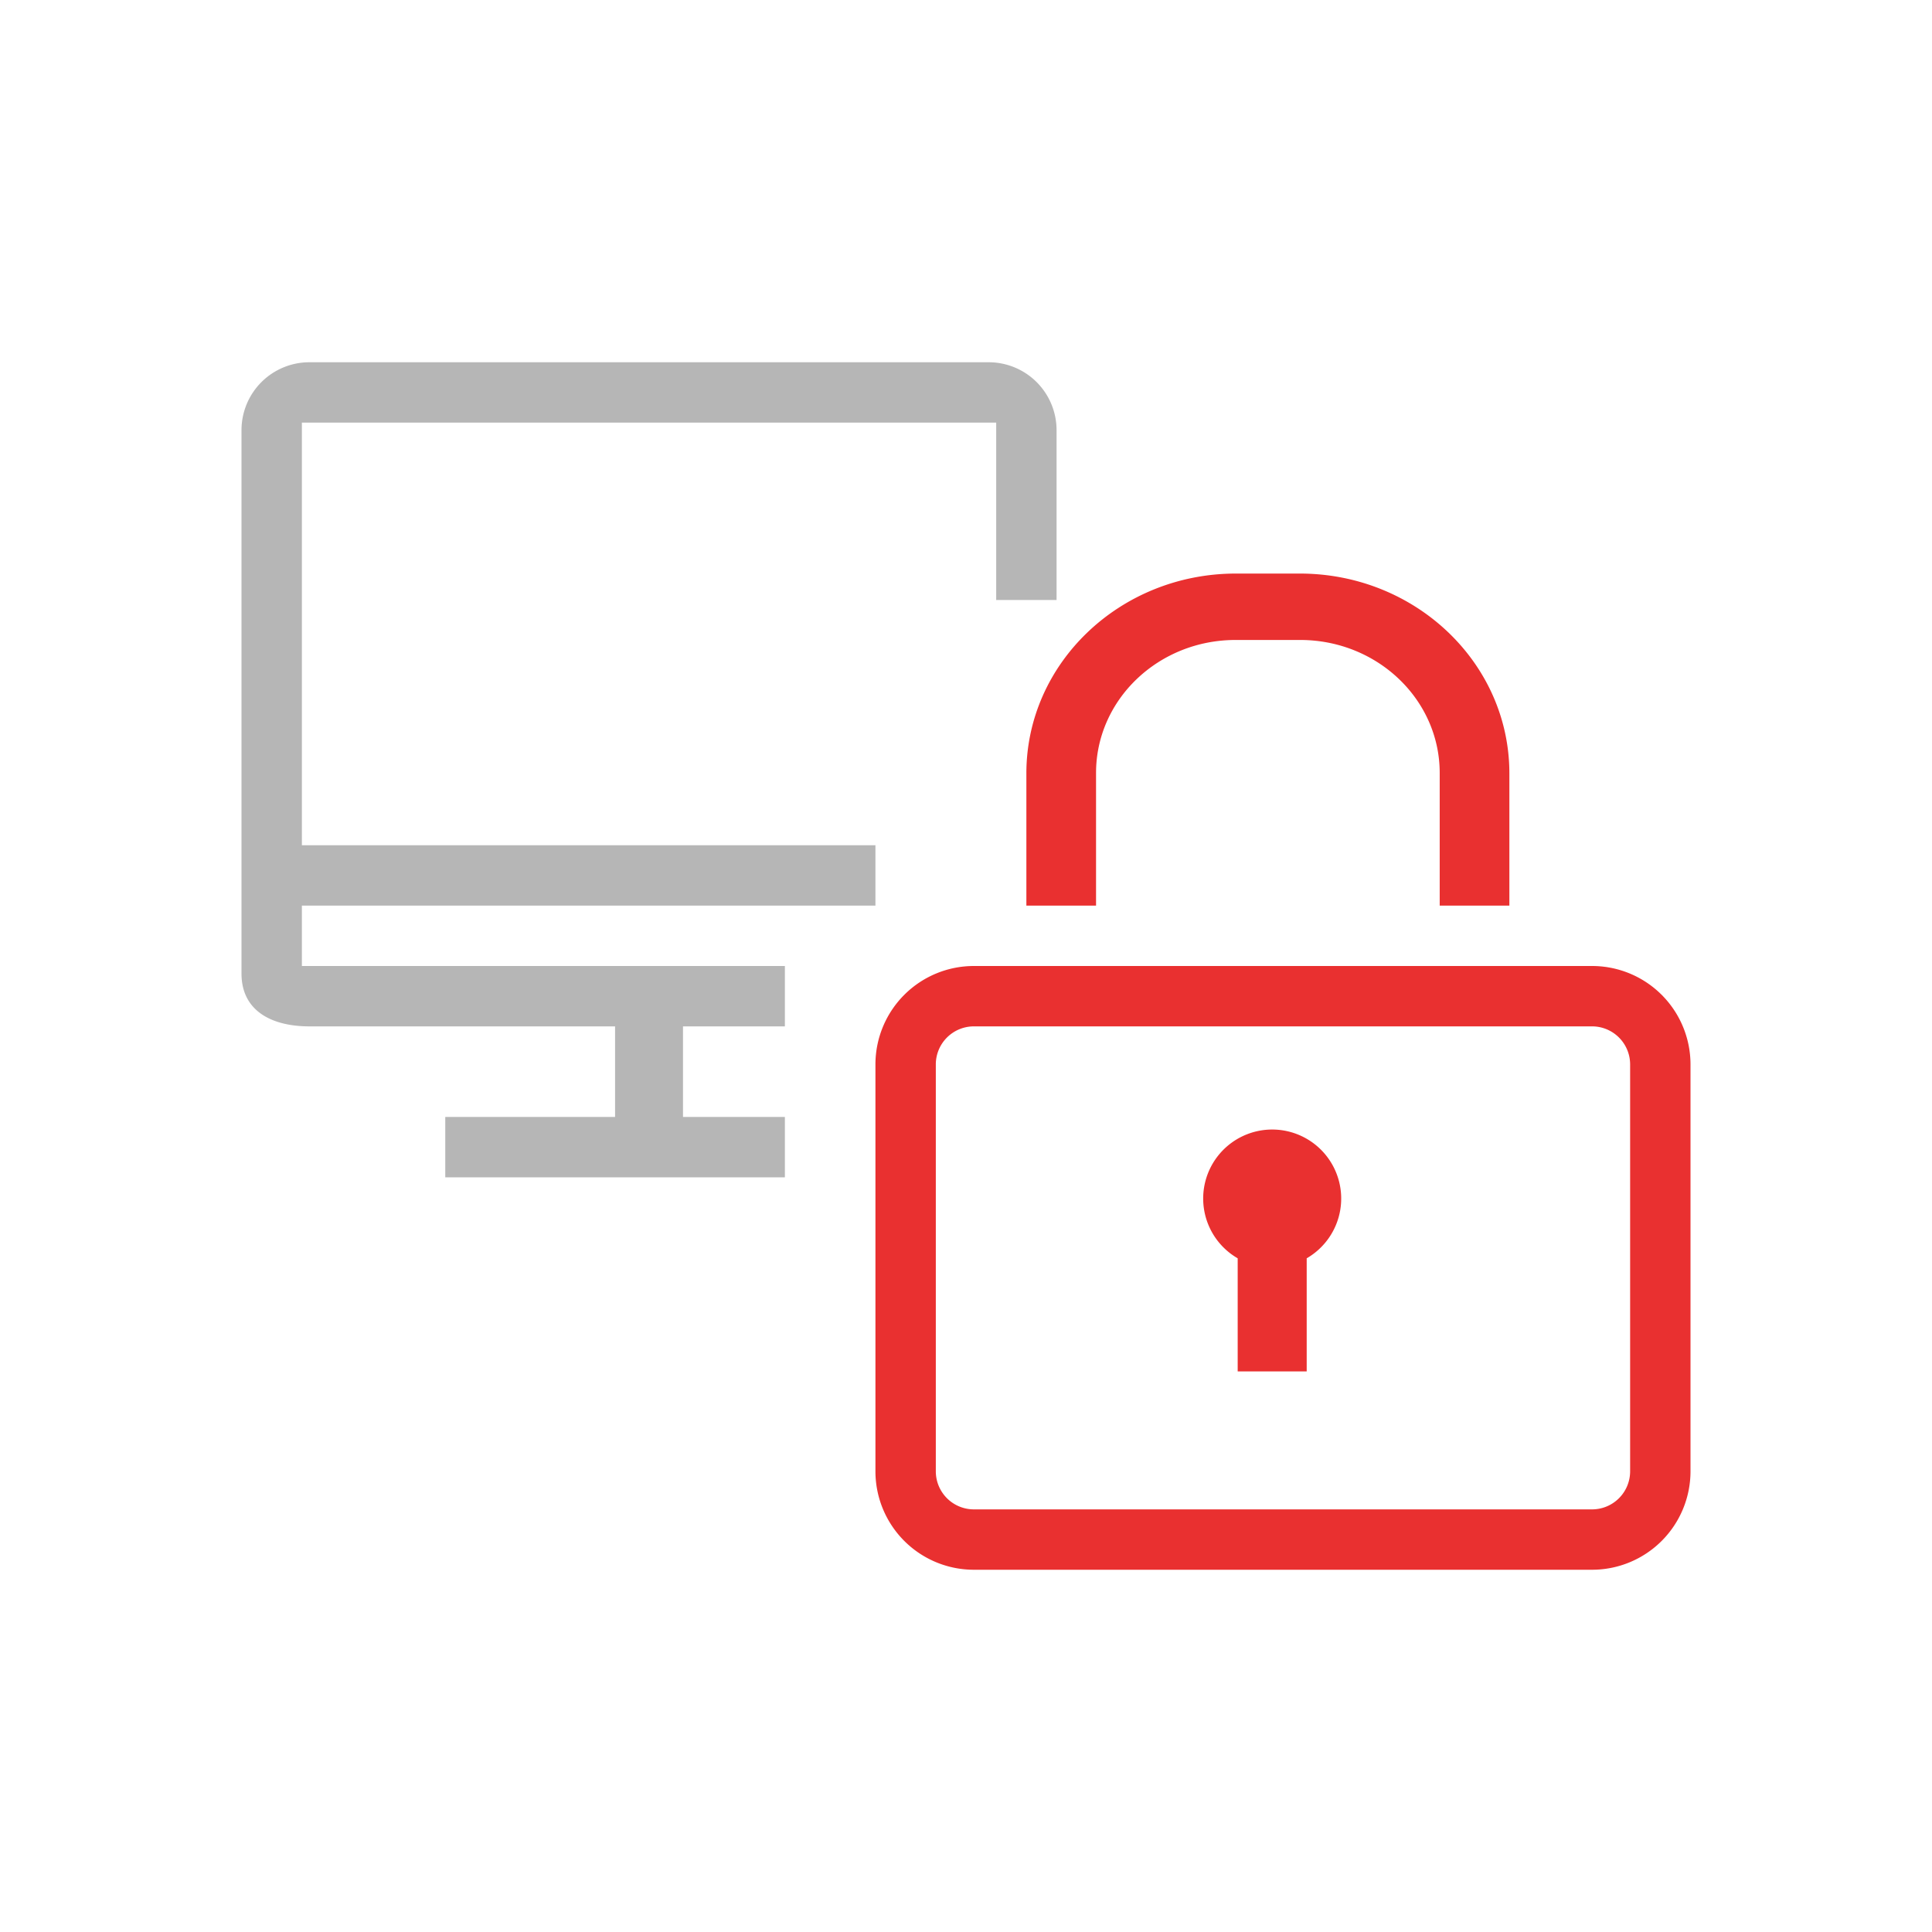
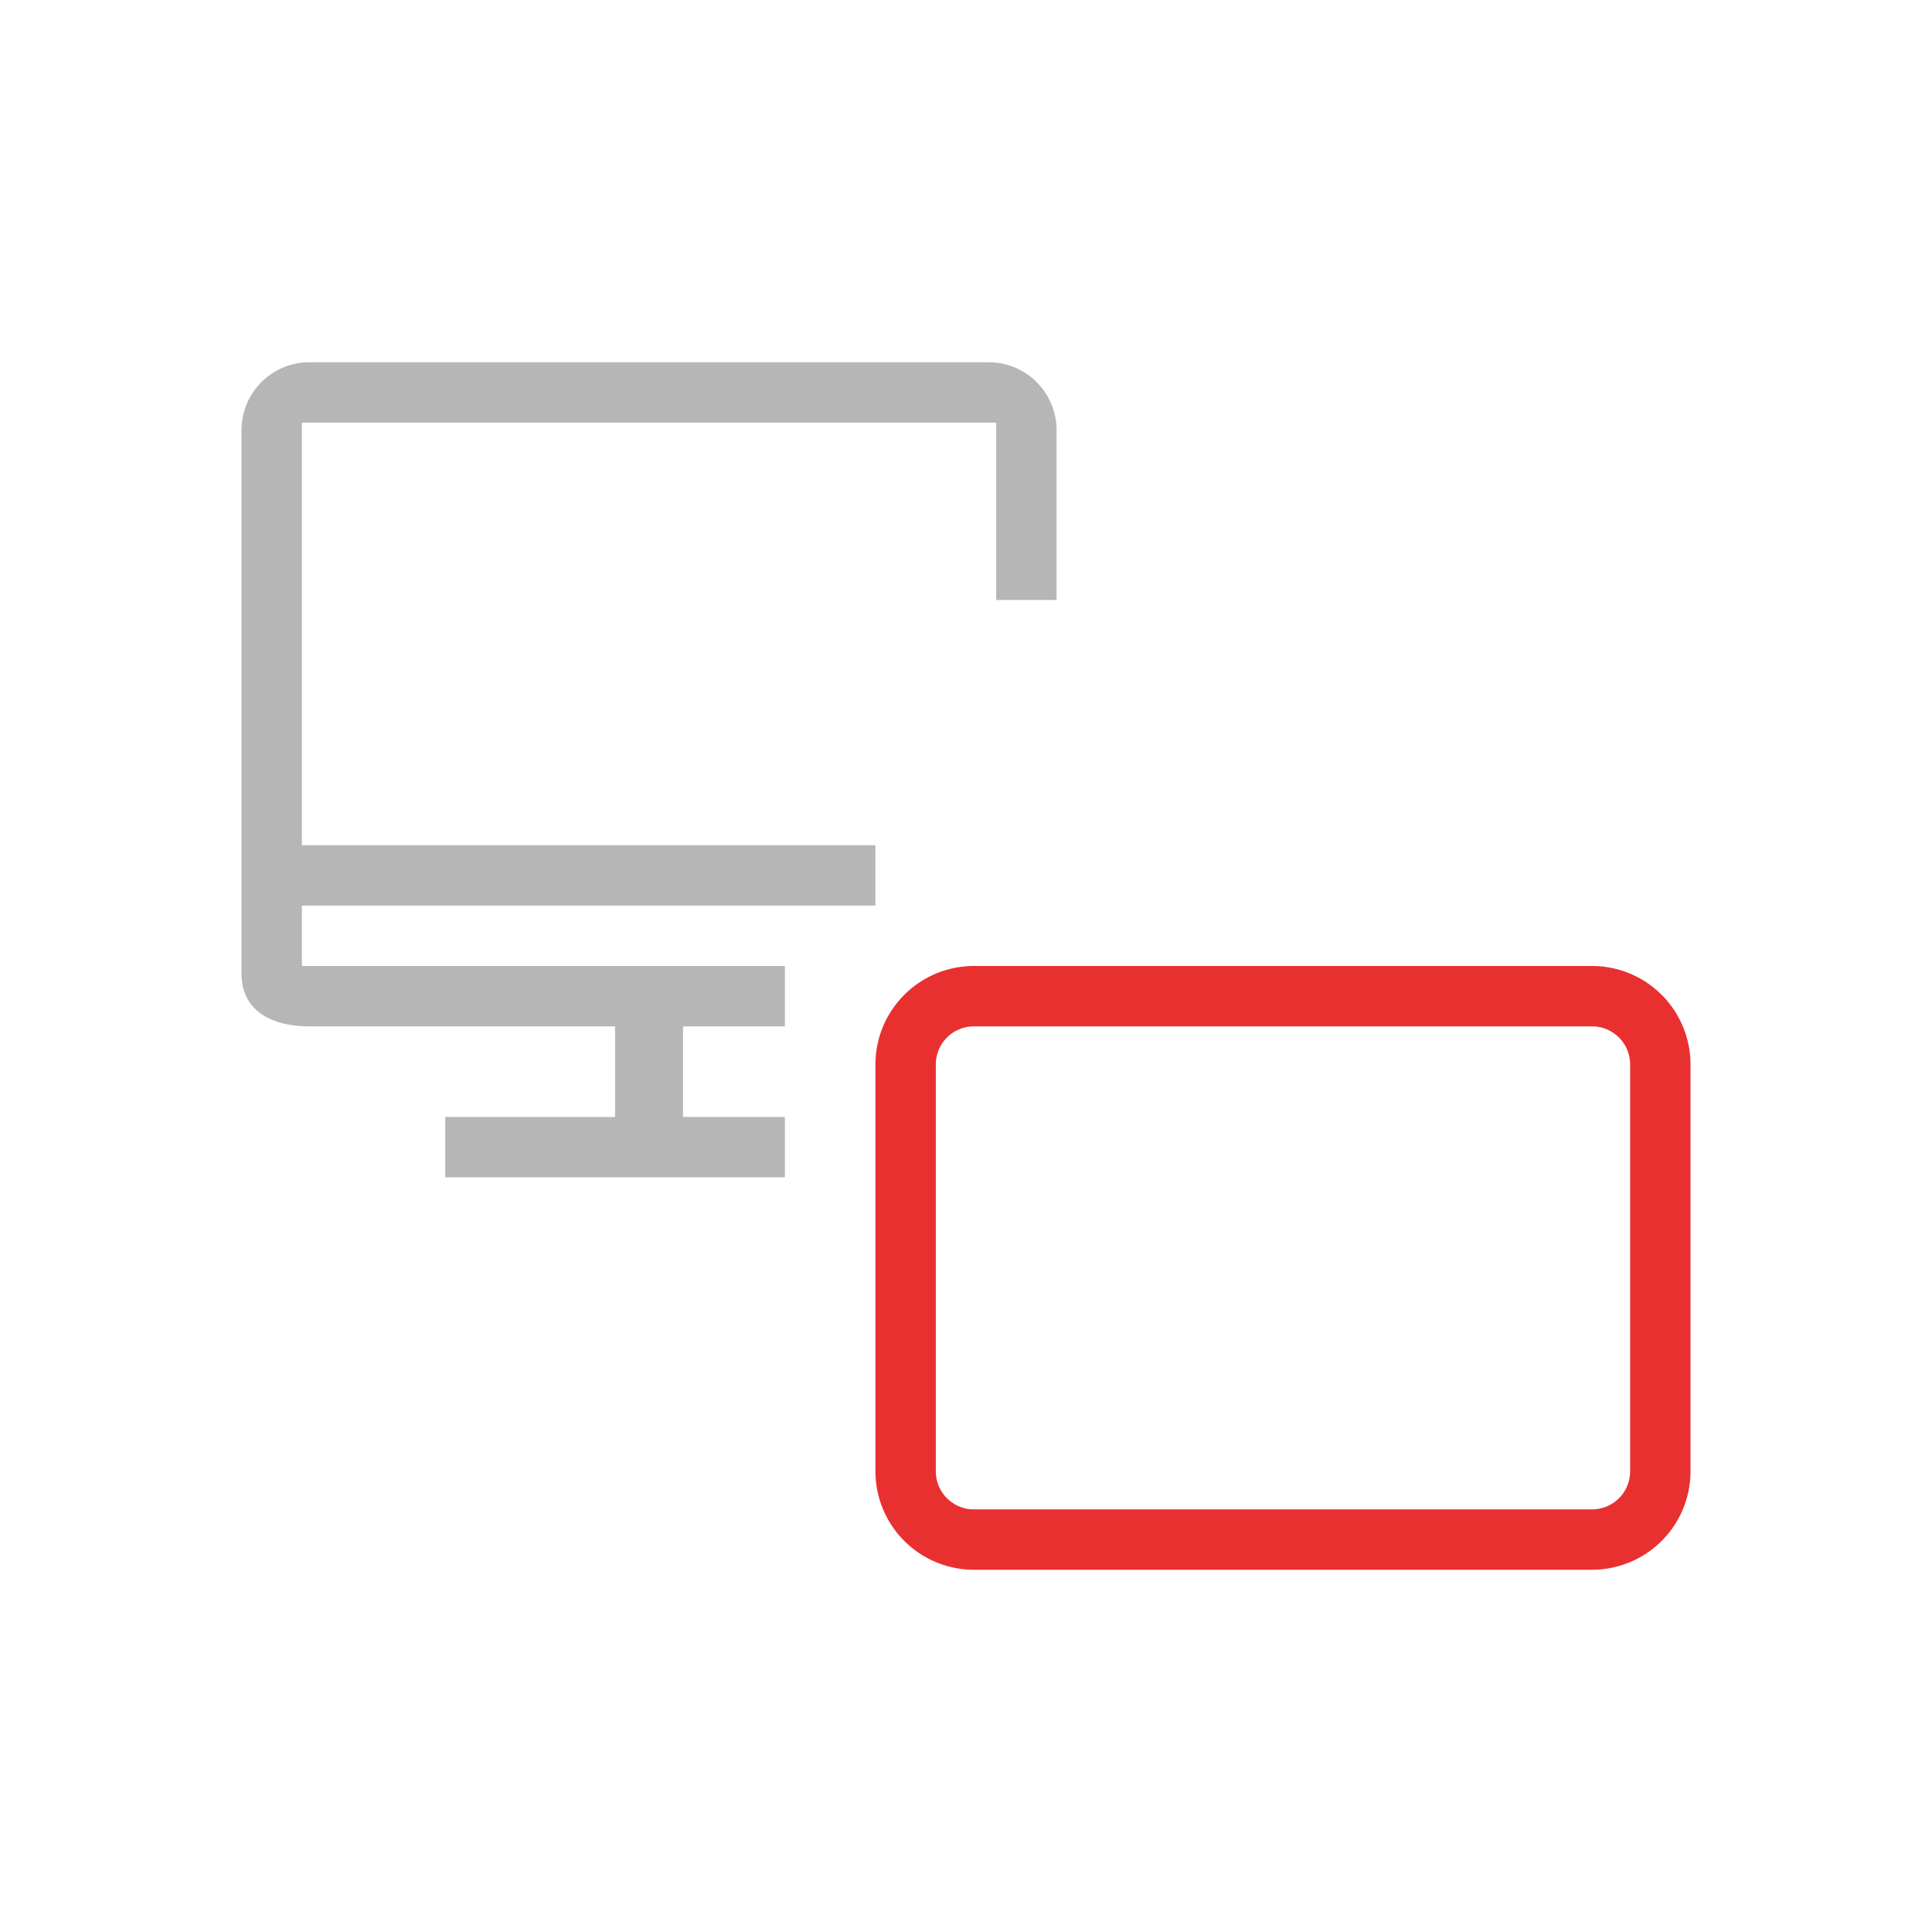
<svg xmlns="http://www.w3.org/2000/svg" width="64" height="64">
  <g fill="none" fill-rule="evenodd">
-     <path d="M0 0h64v64H0z" />
+     <path d="M0 0h64H0z" />
    <g fill-rule="nonzero">
      <path d="M10 14h23v5.875h2V14.25A2.25 2.25 0 0032.75 12h-22.5A2.25 2.25 0 008 14.25v18C8 33.493 9.007 34 10.25 34h10.125v3H14.75v2H26v-2h-3.375v-3H26v-2H10v-2h19v-2H10V14z" fill="#B6B6B6" />
      <path d="M52.727 33H32.273A2.261 2.261 0 0030 35.25v13.5A2.261 2.261 0 0032.273 51h20.454A2.261 2.261 0 0055 48.75v-13.5A2.261 2.261 0 0052.727 33z" stroke="#E93030" stroke-width="2" />
-       <path d="M36.308 25.6c.003-2.429 2.067-4.397 4.615-4.4h2.154c2.548.003 4.612 1.971 4.615 4.4V30H50v-4.4c-.011-3.64-3.104-6.59-6.923-6.6h-2.154c-3.819.01-6.912 2.96-6.923 6.6V30h2.308v-4.4zM41 41.683v3.746h2.286v-3.746a2.286 2.286 0 10-2.286 0z" fill="#E93030" />
    </g>
  </g>
</svg>